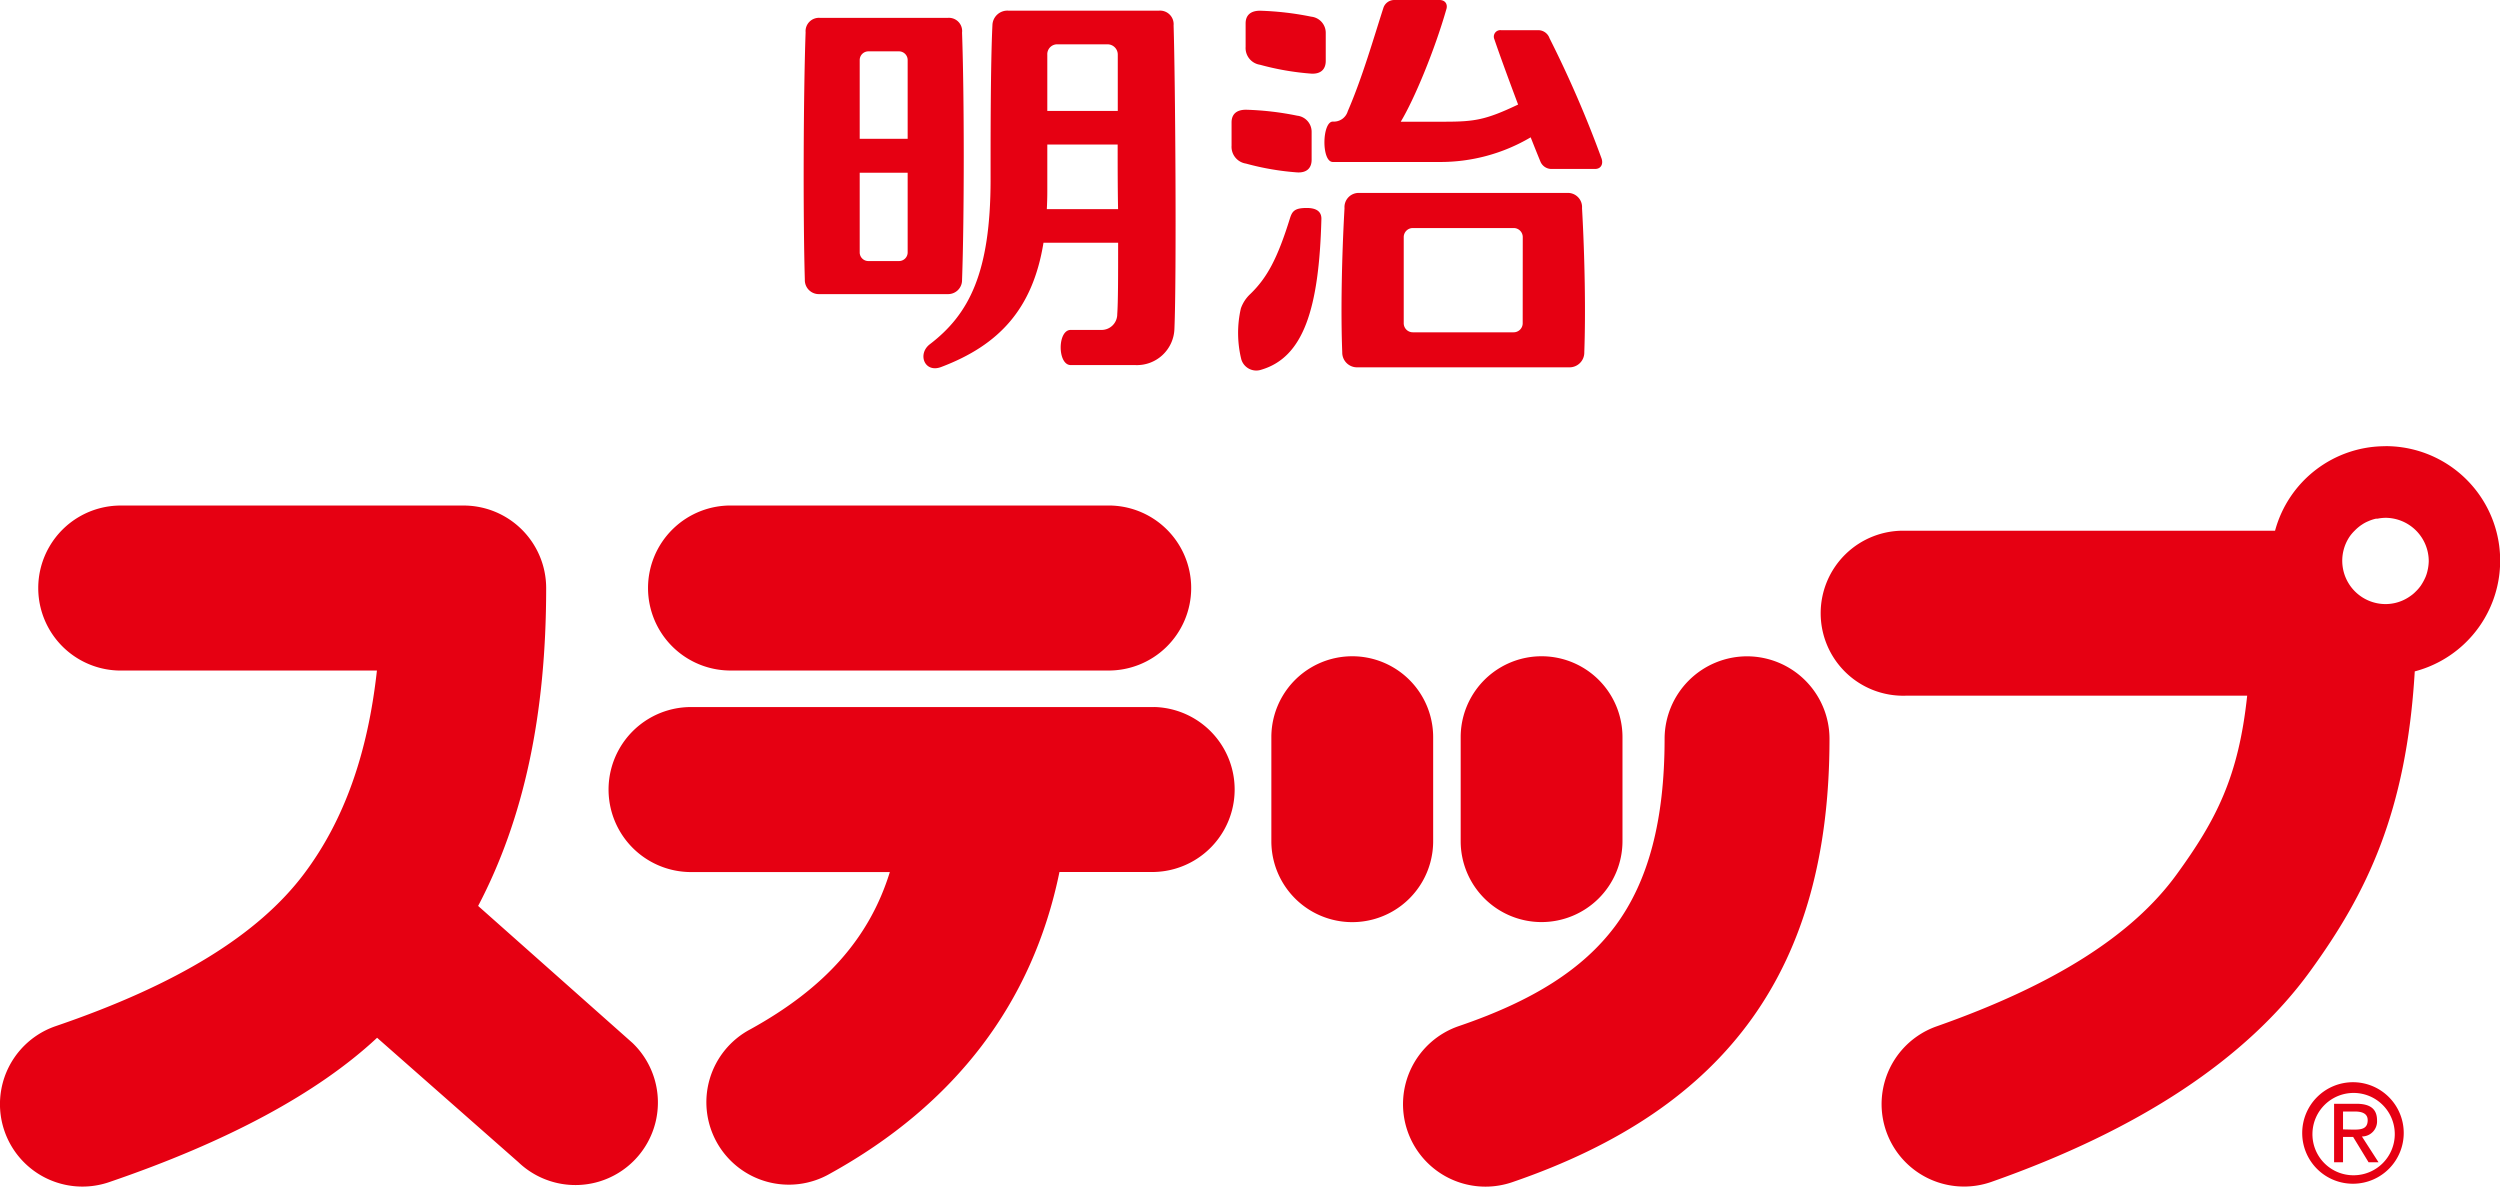
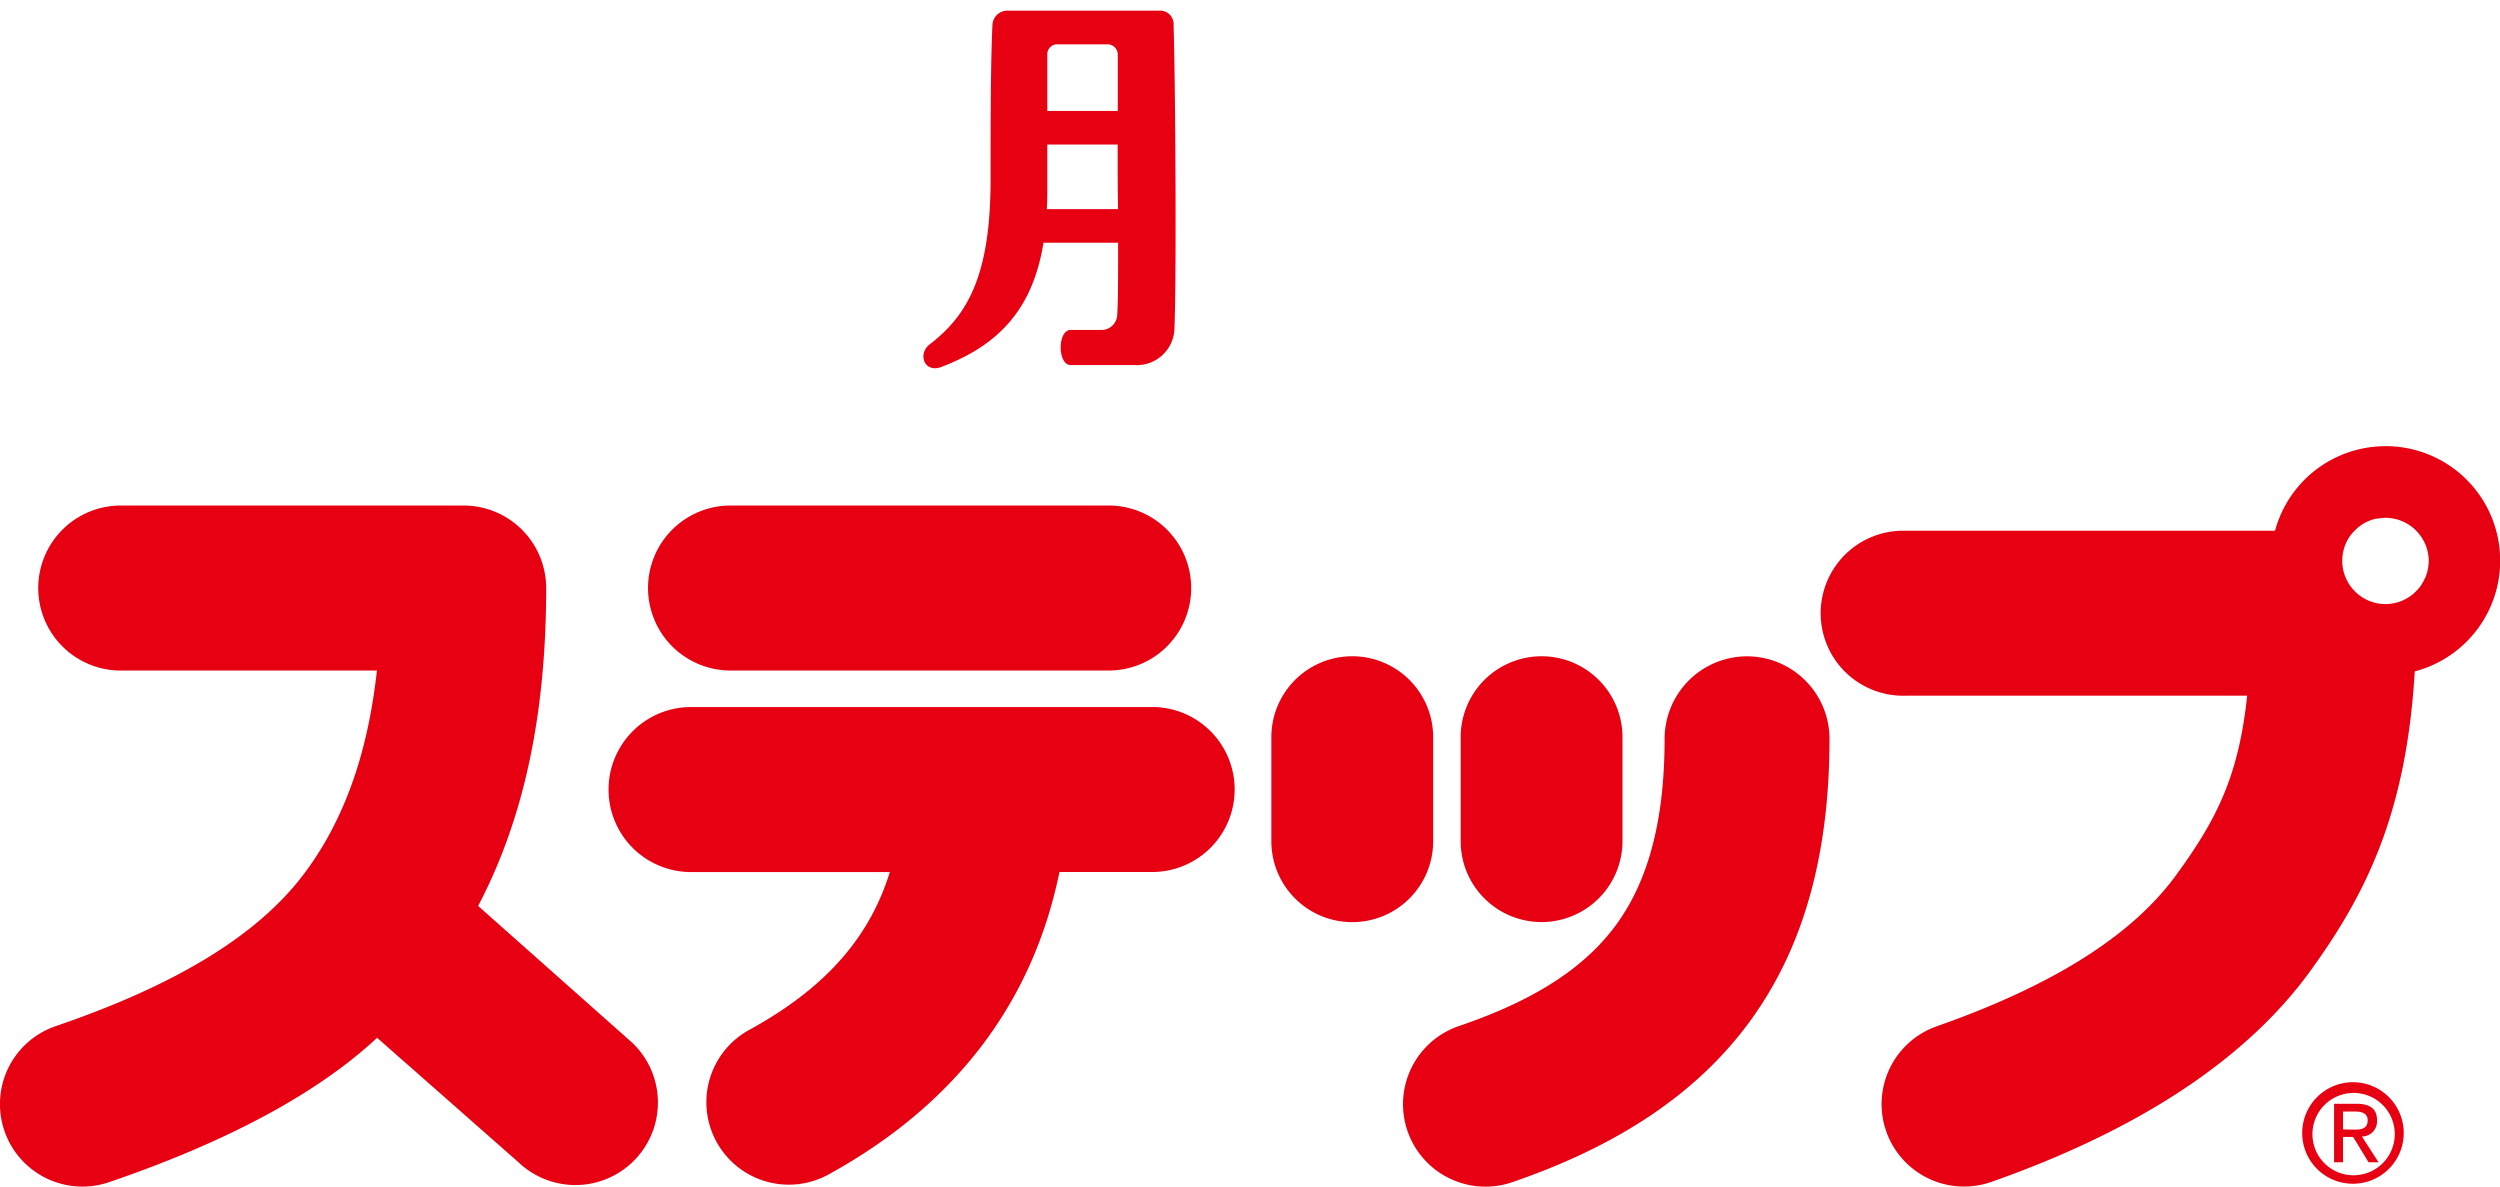
<svg xmlns="http://www.w3.org/2000/svg" viewBox="0 0 419.65 199.2">
  <defs>
    <style>.cls-1{fill:#e60012}</style>
  </defs>
  <g id="レイヤー_2" data-name="レイヤー 2">
    <g id="レイヤー_1-2" data-name="レイヤー 1">
-       <path class="cls-1" d="M219.35 34.91c-2 0-2.43.52-2.81 1.71-2.12 6.82-3.85 10-6.65 12.72a6 6 0 00-1.6 2.44 18.51 18.51 0 00.07 8.52 2.62 2.62 0 003.36 1.76c7.05-2.08 9.7-10.16 10.09-25.29.03-1.09-.63-1.86-2.46-1.86zm4.38-14.5c-1.81 0-1.95 6.78 0 6.78h17.83a29.77 29.77 0 0015.38-4.14c.59 1.5 1.15 2.89 1.63 4.06a2 2 0 001.91 1.25h7.27c1 0 1.4-.83 1.09-1.75a187.21 187.21 0 00-8.74-20.2 2 2 0 00-2-1.34H252a1.09 1.09 0 00-1.17 1.48c.94 2.77 2.46 6.91 4 11-5.49 2.61-7.33 2.88-12.47 2.88h-7.23c2.26-3.74 5.7-12 7.69-19C243 .64 242.55 0 241.63 0h-7.54a1.93 1.93 0 00-1.85 1.25c-1.65 5.1-3.53 11.7-6 17.41a2.44 2.44 0 01-2.51 1.75zM263 32.39h-34.77a2.38 2.38 0 00-2.54 2.55c-.47 8.39-.64 17.51-.38 24.18a2.48 2.48 0 002.55 2.54h35.53a2.48 2.48 0 002.55-2.54c.24-6.64.09-15.79-.38-24.18a2.38 2.38 0 00-2.56-2.55zm-7.4 21.87a1.52 1.52 0 01-1.52 1.52h-16.92a1.52 1.52 0 01-1.53-1.52V39.8a1.52 1.52 0 011.53-1.52h16.93a1.52 1.52 0 011.52 1.52zM222.54 5.51a2.72 2.72 0 00-2.43-2.71 50.27 50.27 0 00-8.6-1c-1.71 0-2.42.87-2.42 2.13v3.94a2.84 2.84 0 002.42 3 45 45 0 008.6 1.49c1.6.09 2.43-.73 2.43-2.14zm-4.79 23.43c1.59.09 2.42-.72 2.42-2.13v-4.67a2.72 2.72 0 00-2.42-2.72 49.52 49.52 0 00-8.6-1c-1.72 0-2.42.87-2.42 2.13v3.91a2.85 2.85 0 002.42 3 44.57 44.57 0 008.6 1.48zM161.49 47c.38-10.53.38-30.84 0-41.52a2.22 2.22 0 00-2.4-2.48h-21.44a2.24 2.24 0 00-2.42 2.42c-.37 10.23-.44 31.15-.13 41.52a2.35 2.35 0 002.43 2.43h21.56a2.34 2.34 0 002.4-2.37zM145.76 8.62h5.14a1.46 1.46 0 011.46 1.45V23.3h-8.05V10.07a1.46 1.46 0 011.45-1.45zm5.14 35.2h-5.14a1.45 1.45 0 01-1.45-1.45V29h8.05v13.37a1.45 1.45 0 01-1.46 1.45z" />
      <path class="cls-1" d="M197 4.26a2.28 2.28 0 00-2.47-2.47h-25.25a2.51 2.51 0 00-2.69 2.42c-.33 6.65-.31 20.14-.31 25.92 0 15.68-3.63 22.63-10.19 27.65-2.14 1.63-.9 4.9 1.91 3.82 9.66-3.66 15.35-9.7 17.16-20.85h12.53c0 5.51 0 10-.15 12a2.63 2.63 0 01-2.75 2.63h-5.06c-2.25 0-2.24 5.9 0 5.9h10.78a6.3 6.3 0 006.63-6.12c.37-8.83.15-41.82-.14-50.9zm-19.63 3.18h8.54a1.72 1.72 0 011.72 1.75v9.43H175.8V9.19a1.66 1.66 0 011.57-1.75zm-1.65 27.66c.05-1 .08-2 .08-3v-7.84h11.81c0 3.59 0 7.3.07 10.84zm117.55 75.07A13.86 13.86 0 00279.42 124c0 13.73-2.73 24-8.33 31.5-5.37 7.16-13.7 12.48-26.21 16.74a13.85 13.85 0 00-8.63 17.57 13.84 13.84 0 0013.1 9.38 13.92 13.92 0 004.47-.74C290.17 186 307.1 162.39 307.1 124a13.86 13.86 0 00-13.83-13.83zm-52.7 31.04v-17.47a13.58 13.58 0 10-27.16 0v17.47a13.58 13.58 0 0027.16 0z" />
      <path class="cls-1" d="M258.76 154.78a13.6 13.6 0 0013.59-13.57v-17.47a13.58 13.58 0 10-27.16 0v17.47a13.58 13.58 0 0013.57 13.57zm-178.5-2.71c7.68-14.64 11.42-32.1 11.42-53.36a13.86 13.86 0 00-13.84-13.85H20.27a13.85 13.85 0 000 27.7h43c-1.54 14-5.53 25.18-12.19 34.06-7.71 10.29-21.36 18.67-41.71 25.62a13.84 13.84 0 108.93 26.2c19.81-6.76 35-14.91 45-24.24L87 195.07a13.84 13.84 0 0019.17-20zM123 112.55h62.73a13.85 13.85 0 100-27.69H123a13.85 13.85 0 100 27.69zm70.77 6.14h-78.14a13.85 13.85 0 000 27.69h33.74c-3.42 11.07-10.88 19.48-23.42 26.4A13.84 13.84 0 10139.34 197c21-11.62 34-28.65 38.5-50.63h15.93a13.85 13.85 0 000-27.69zM400.43 74.9a19.18 19.18 0 00-18.54 14.19h-62.05a13.85 13.85 0 100 27.69h57.37c-1.44 13.56-5.15 20.8-11.84 30-7.42 10.22-20.59 18.57-40.28 25.5a13.84 13.84 0 109.19 26.11c24.81-8.73 42.8-20.63 53.49-35.35 9.53-13.12 16.17-26.72 17.57-50.34a19.22 19.22 0 00-4.91-37.81zm7.13 20.54l-.06.28a6.27 6.27 0 01-.35 1.14l-.14.3a8.28 8.28 0 01-.45.83l-.21.33a7.25 7.25 0 01-.62.75l-.36.36a5.57 5.57 0 01-.76.62 7.14 7.14 0 01-4.18 1.35 7.27 7.27 0 01-6-11.36 6.9 6.9 0 01.74-.88l.25-.25a7.94 7.94 0 01.89-.74l.2-.13a5.7 5.7 0 01.94-.51l.23-.1a6.64 6.64 0 011.17-.37h.27a7.1 7.1 0 011.31-.14 7.29 7.29 0 017.26 7.28 7.83 7.83 0 01-.13 1.24zm-19.39 94.73a6.91 6.91 0 116.93 7.11 6.88 6.88 0 01-6.93-7.11m6.93 8.53a8.52 8.52 0 10-8.65-8.53 8.5 8.5 0 008.65 8.53m-1.79-7.85H395l2.59 4.25h1.67l-2.79-4.33a2.54 2.54 0 002.54-2.7c0-1.93-1.15-2.79-3.47-2.79h-3.74v9.82h1.5v-4.25m0-1.27v-3h2c1 0 2.14.23 2.14 1.45 0 1.5-1.13 1.59-2.39 1.59z" />
    </g>
  </g>
</svg>